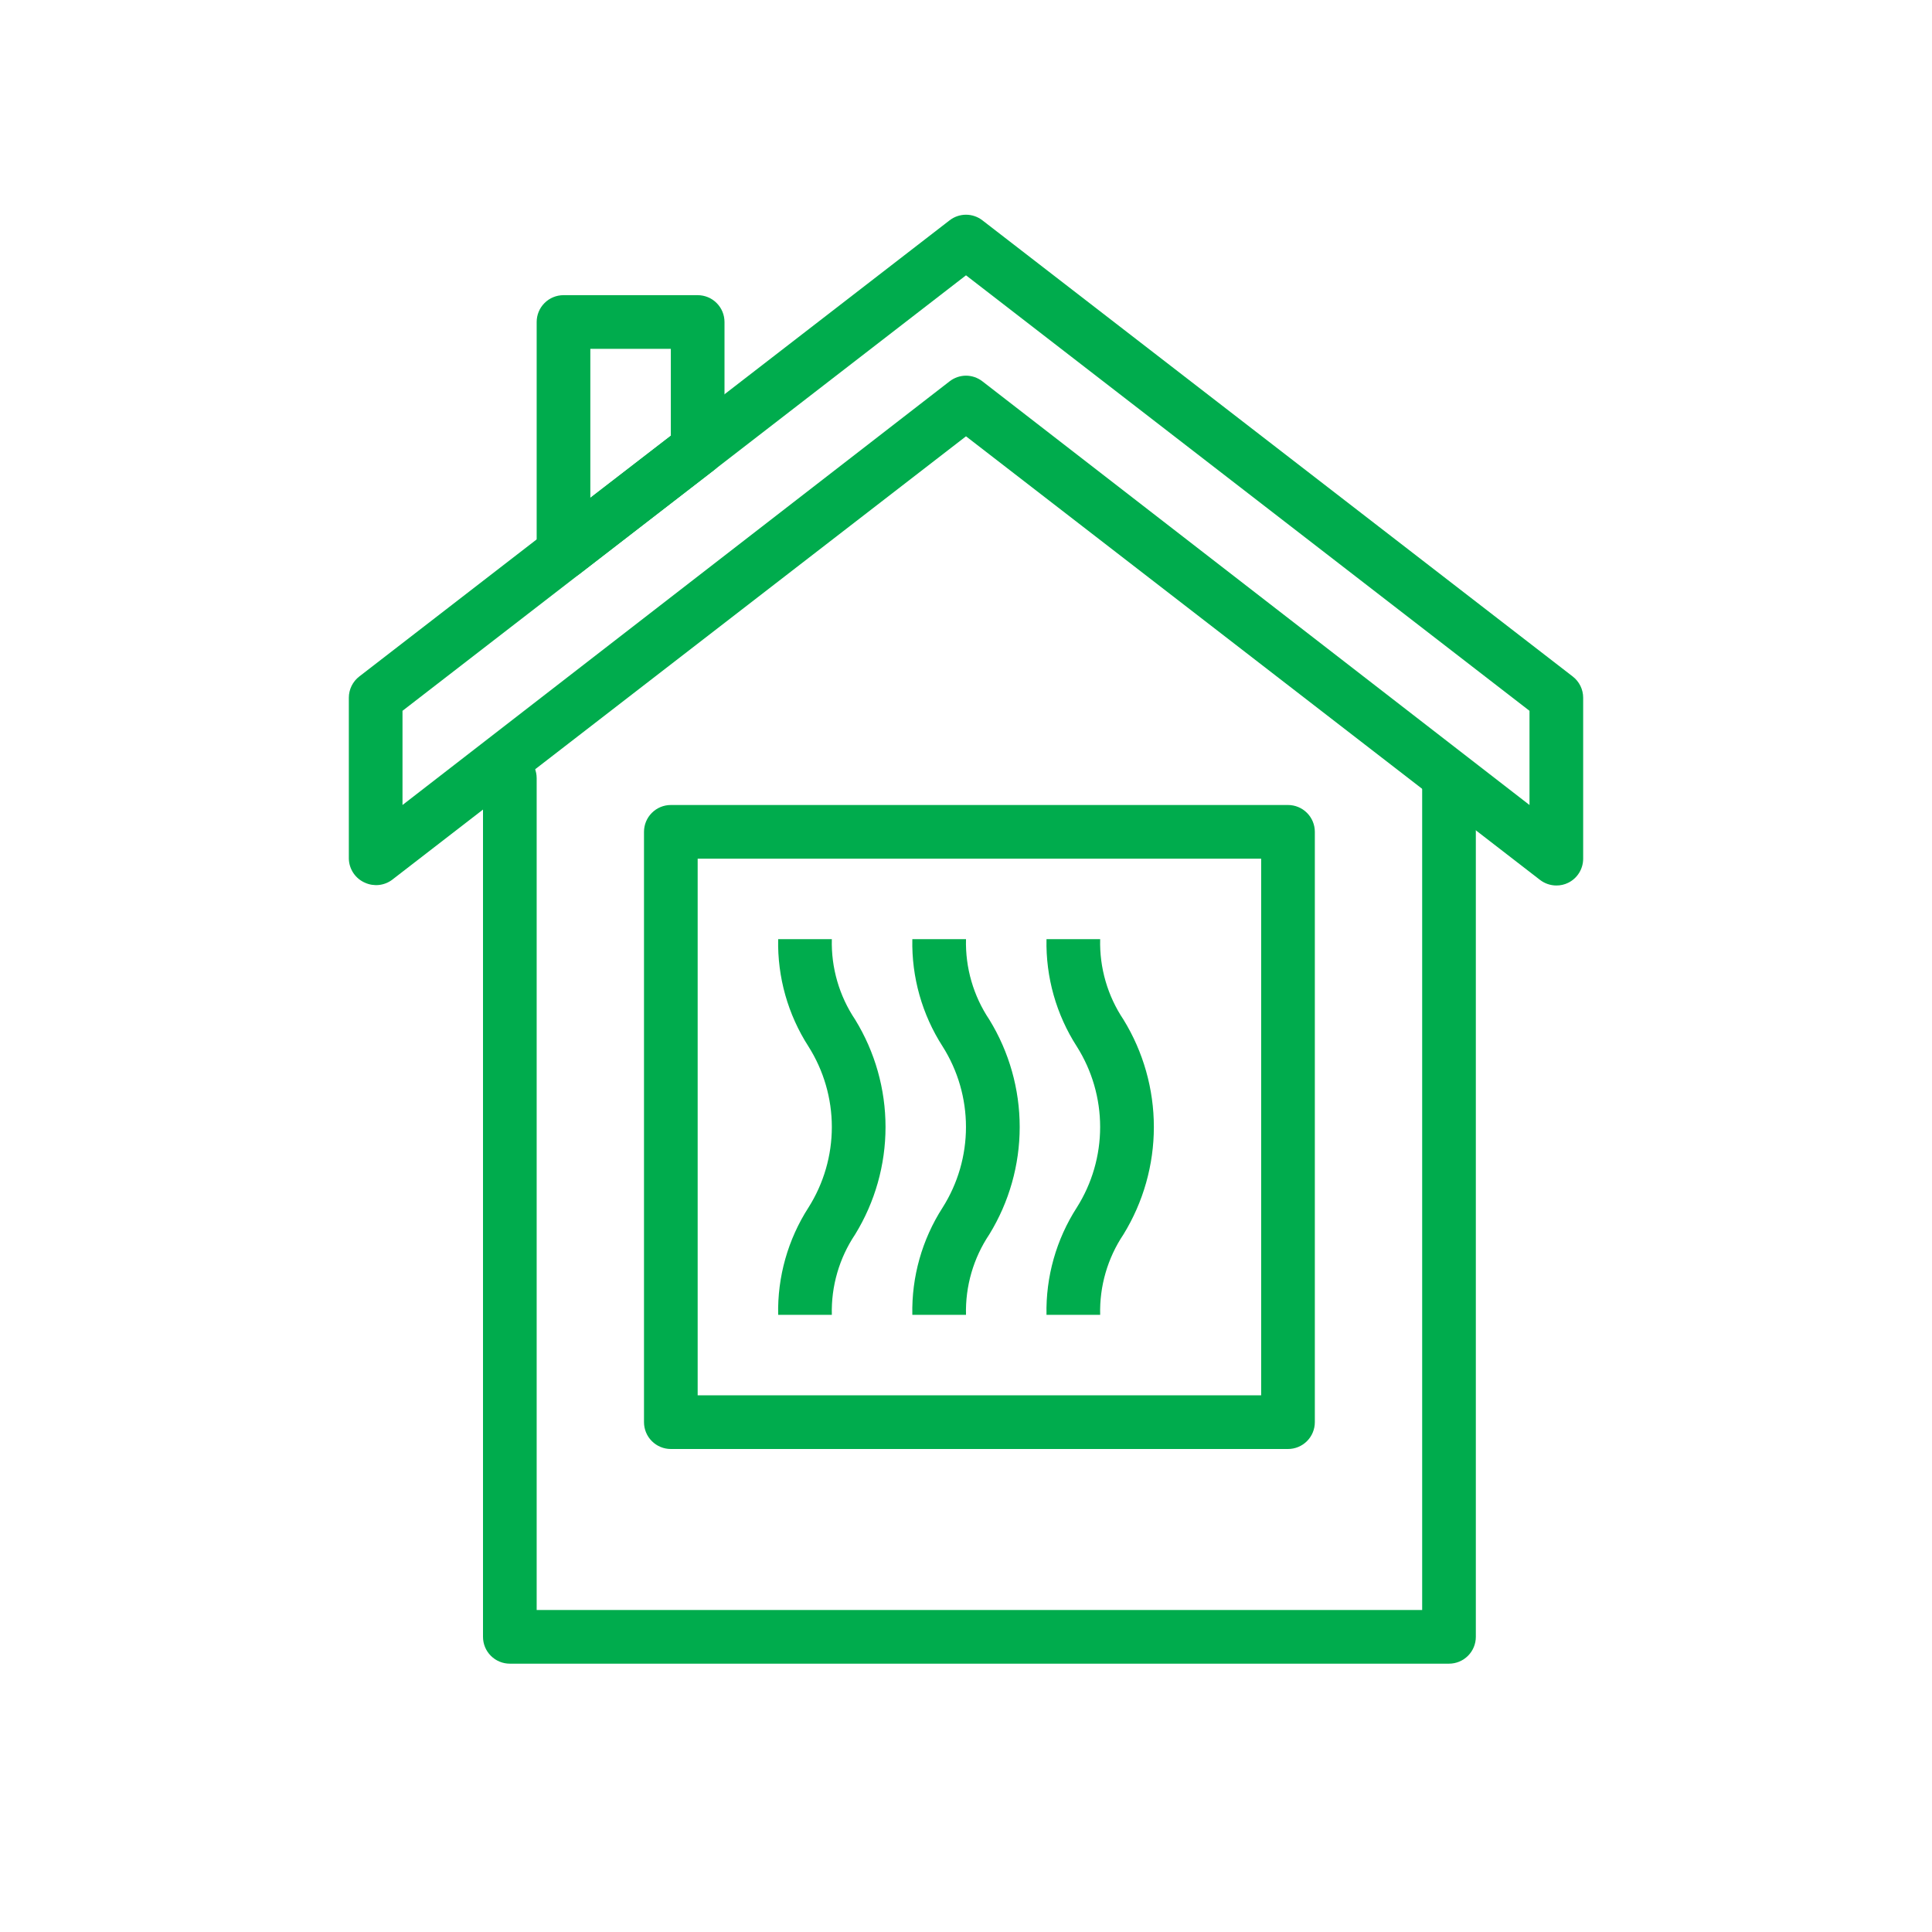
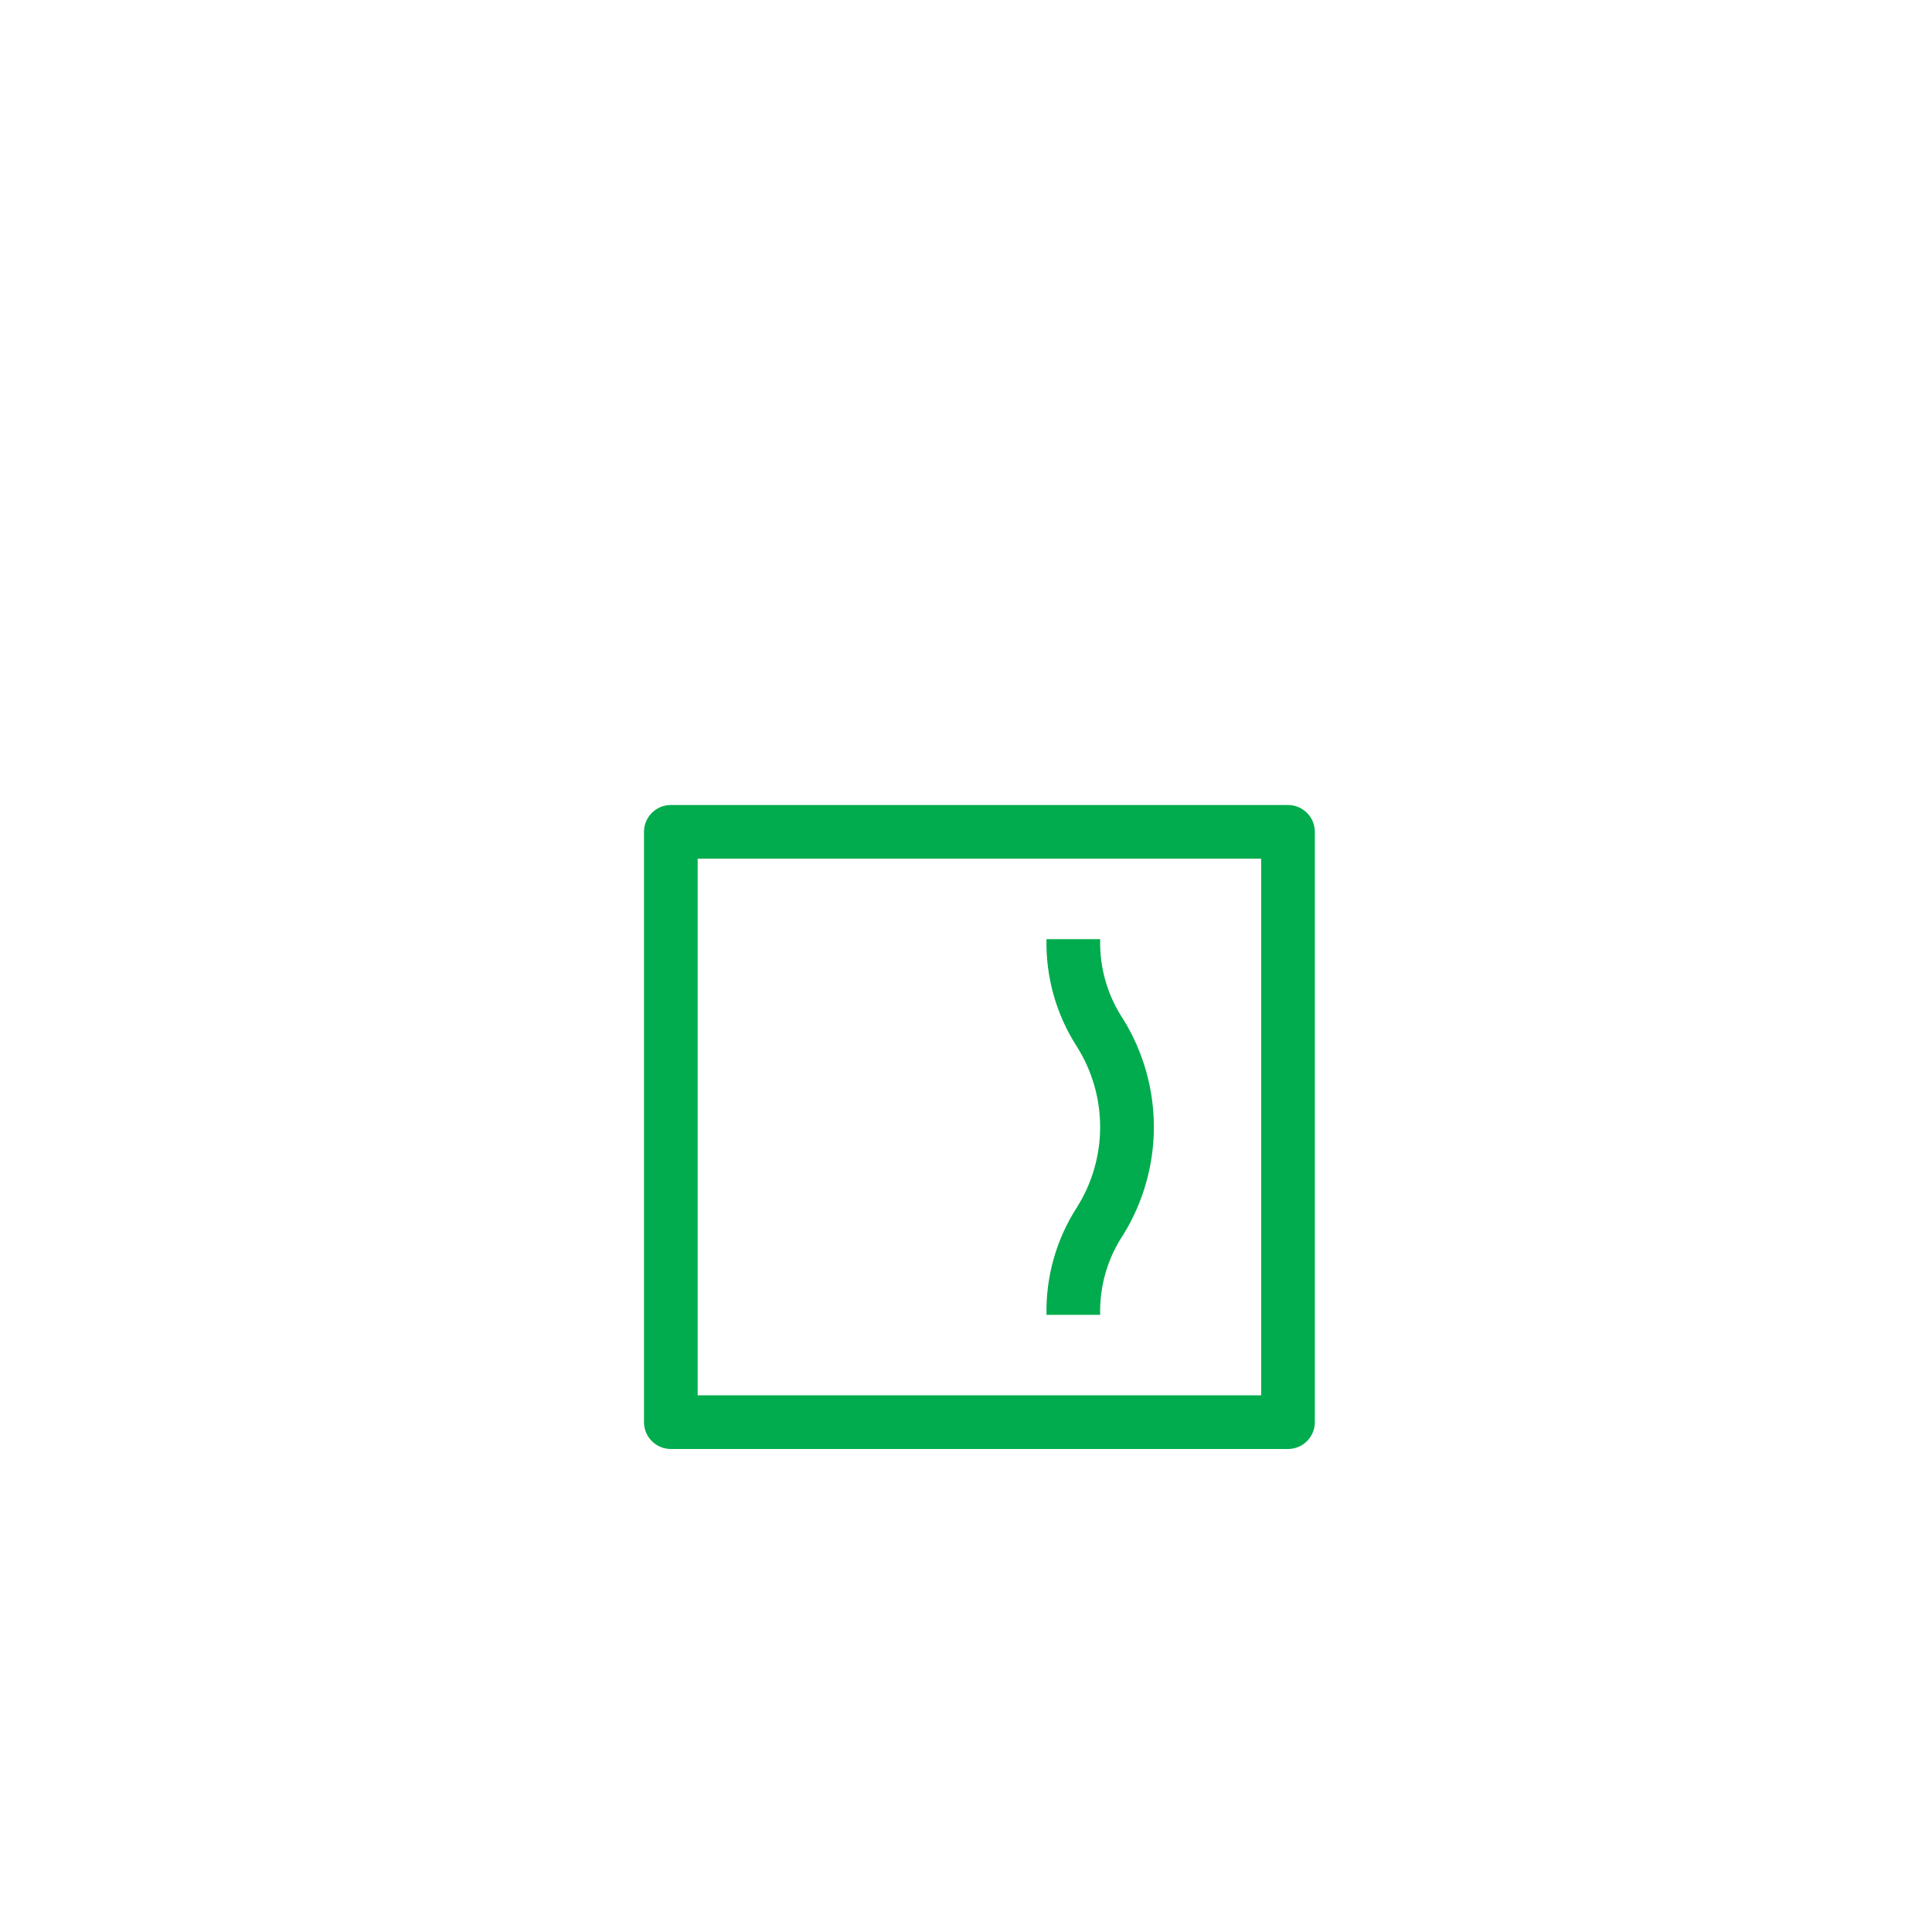
<svg xmlns="http://www.w3.org/2000/svg" width="72" height="72" viewBox="0 0 72 72" fill="none">
-   <path d="M54 62H19C18.735 62 18.48 61.895 18.293 61.707C18.105 61.52 18 61.265 18 61V29C18 28.735 18.105 28.48 18.293 28.293C18.48 28.105 18.735 28 19 28C19.265 28 19.52 28.105 19.707 28.293C19.895 28.48 20 28.735 20 29V60H53V29C53 28.735 53.105 28.48 53.293 28.293C53.48 28.105 53.735 28 54 28C54.265 28 54.52 28.105 54.707 28.293C54.895 28.48 55 28.735 55 29V61C55 61.265 54.895 61.52 54.707 61.707C54.52 61.895 54.265 62 54 62Z" fill="#00AC4D" />
-   <path d="M58 33C57.779 32.999 57.565 32.925 57.39 32.79L36 16.26L14.61 32.79C14.468 32.895 14.3 32.961 14.125 32.98C13.949 32.999 13.771 32.972 13.61 32.9C13.432 32.825 13.28 32.7 13.172 32.54C13.064 32.38 13.004 32.193 13 32V26C13 25.847 13.036 25.697 13.103 25.56C13.171 25.423 13.269 25.303 13.39 25.21L35.39 8.21C35.565 8.075 35.779 8.002 36 8.002C36.221 8.002 36.435 8.075 36.61 8.21L58.61 25.21C58.731 25.303 58.829 25.423 58.897 25.56C58.964 25.697 59 25.847 59 26V32C59 32.188 58.948 32.371 58.849 32.53C58.75 32.69 58.608 32.818 58.44 32.9C58.303 32.967 58.152 33.001 58 33ZM36 14C36.221 14.001 36.435 14.075 36.61 14.21L57 30V26.49L36 10.26L15 26.49V30L35.39 14.21C35.565 14.075 35.779 14.001 36 14Z" fill="#00AC4D" />
  <path d="M48 54H25C24.735 54 24.48 53.895 24.293 53.707C24.105 53.52 24 53.265 24 53V31C24 30.735 24.105 30.48 24.293 30.293C24.48 30.105 24.735 30 25 30H48C48.265 30 48.52 30.105 48.707 30.293C48.895 30.48 49 30.735 49 31V53C49 53.265 48.895 53.52 48.707 53.707C48.52 53.895 48.265 54 48 54ZM26 52H47V32H26V52Z" fill="#00AC4D" />
-   <path d="M21 21.59C20.848 21.591 20.697 21.556 20.56 21.49C20.392 21.407 20.25 21.279 20.151 21.12C20.052 20.961 20 20.777 20 20.59V12C20 11.735 20.105 11.48 20.293 11.293C20.48 11.105 20.735 11 21 11H26C26.265 11 26.52 11.105 26.707 11.293C26.895 11.48 27 11.735 27 12V16.73C27 16.883 26.964 17.033 26.897 17.17C26.829 17.307 26.731 17.427 26.61 17.52L21.61 21.38C21.436 21.515 21.221 21.589 21 21.59ZM22 13V18.55L25 16.24V13H22Z" fill="#00AC4D" />
-   <path d="M31 49H29C28.97 47.584 29.363 46.191 30.13 45C30.698 44.102 31 43.062 31 42C31 40.938 30.698 39.898 30.13 39C29.363 37.809 28.97 36.416 29 35H31C30.972 36.066 31.276 37.114 31.87 38C32.609 39.203 33.001 40.588 33.001 42C33.001 43.412 32.609 44.797 31.87 46C31.276 46.886 30.972 47.934 31 49Z" fill="#00AC4D" />
-   <path d="M36 49H34C33.97 47.584 34.363 46.191 35.13 45C35.698 44.102 35.999 43.062 35.999 42C35.999 40.938 35.698 39.898 35.13 39C34.363 37.809 33.97 36.416 34 35H36C35.972 36.066 36.276 37.114 36.87 38C37.609 39.203 38.001 40.588 38.001 42C38.001 43.412 37.609 44.797 36.87 46C36.276 46.886 35.972 47.934 36 49Z" fill="#00AC4D" />
  <path d="M41 49H39C38.97 47.584 39.363 46.191 40.13 45C40.698 44.102 40.999 43.062 40.999 42C40.999 40.938 40.698 39.898 40.13 39C39.363 37.809 38.97 36.416 39 35H41C40.972 36.066 41.276 37.114 41.87 38C42.609 39.203 43.001 40.588 43.001 42C43.001 43.412 42.609 44.797 41.87 46C41.276 46.886 40.972 47.934 41 49Z" fill="#00AC4D" />
</svg>